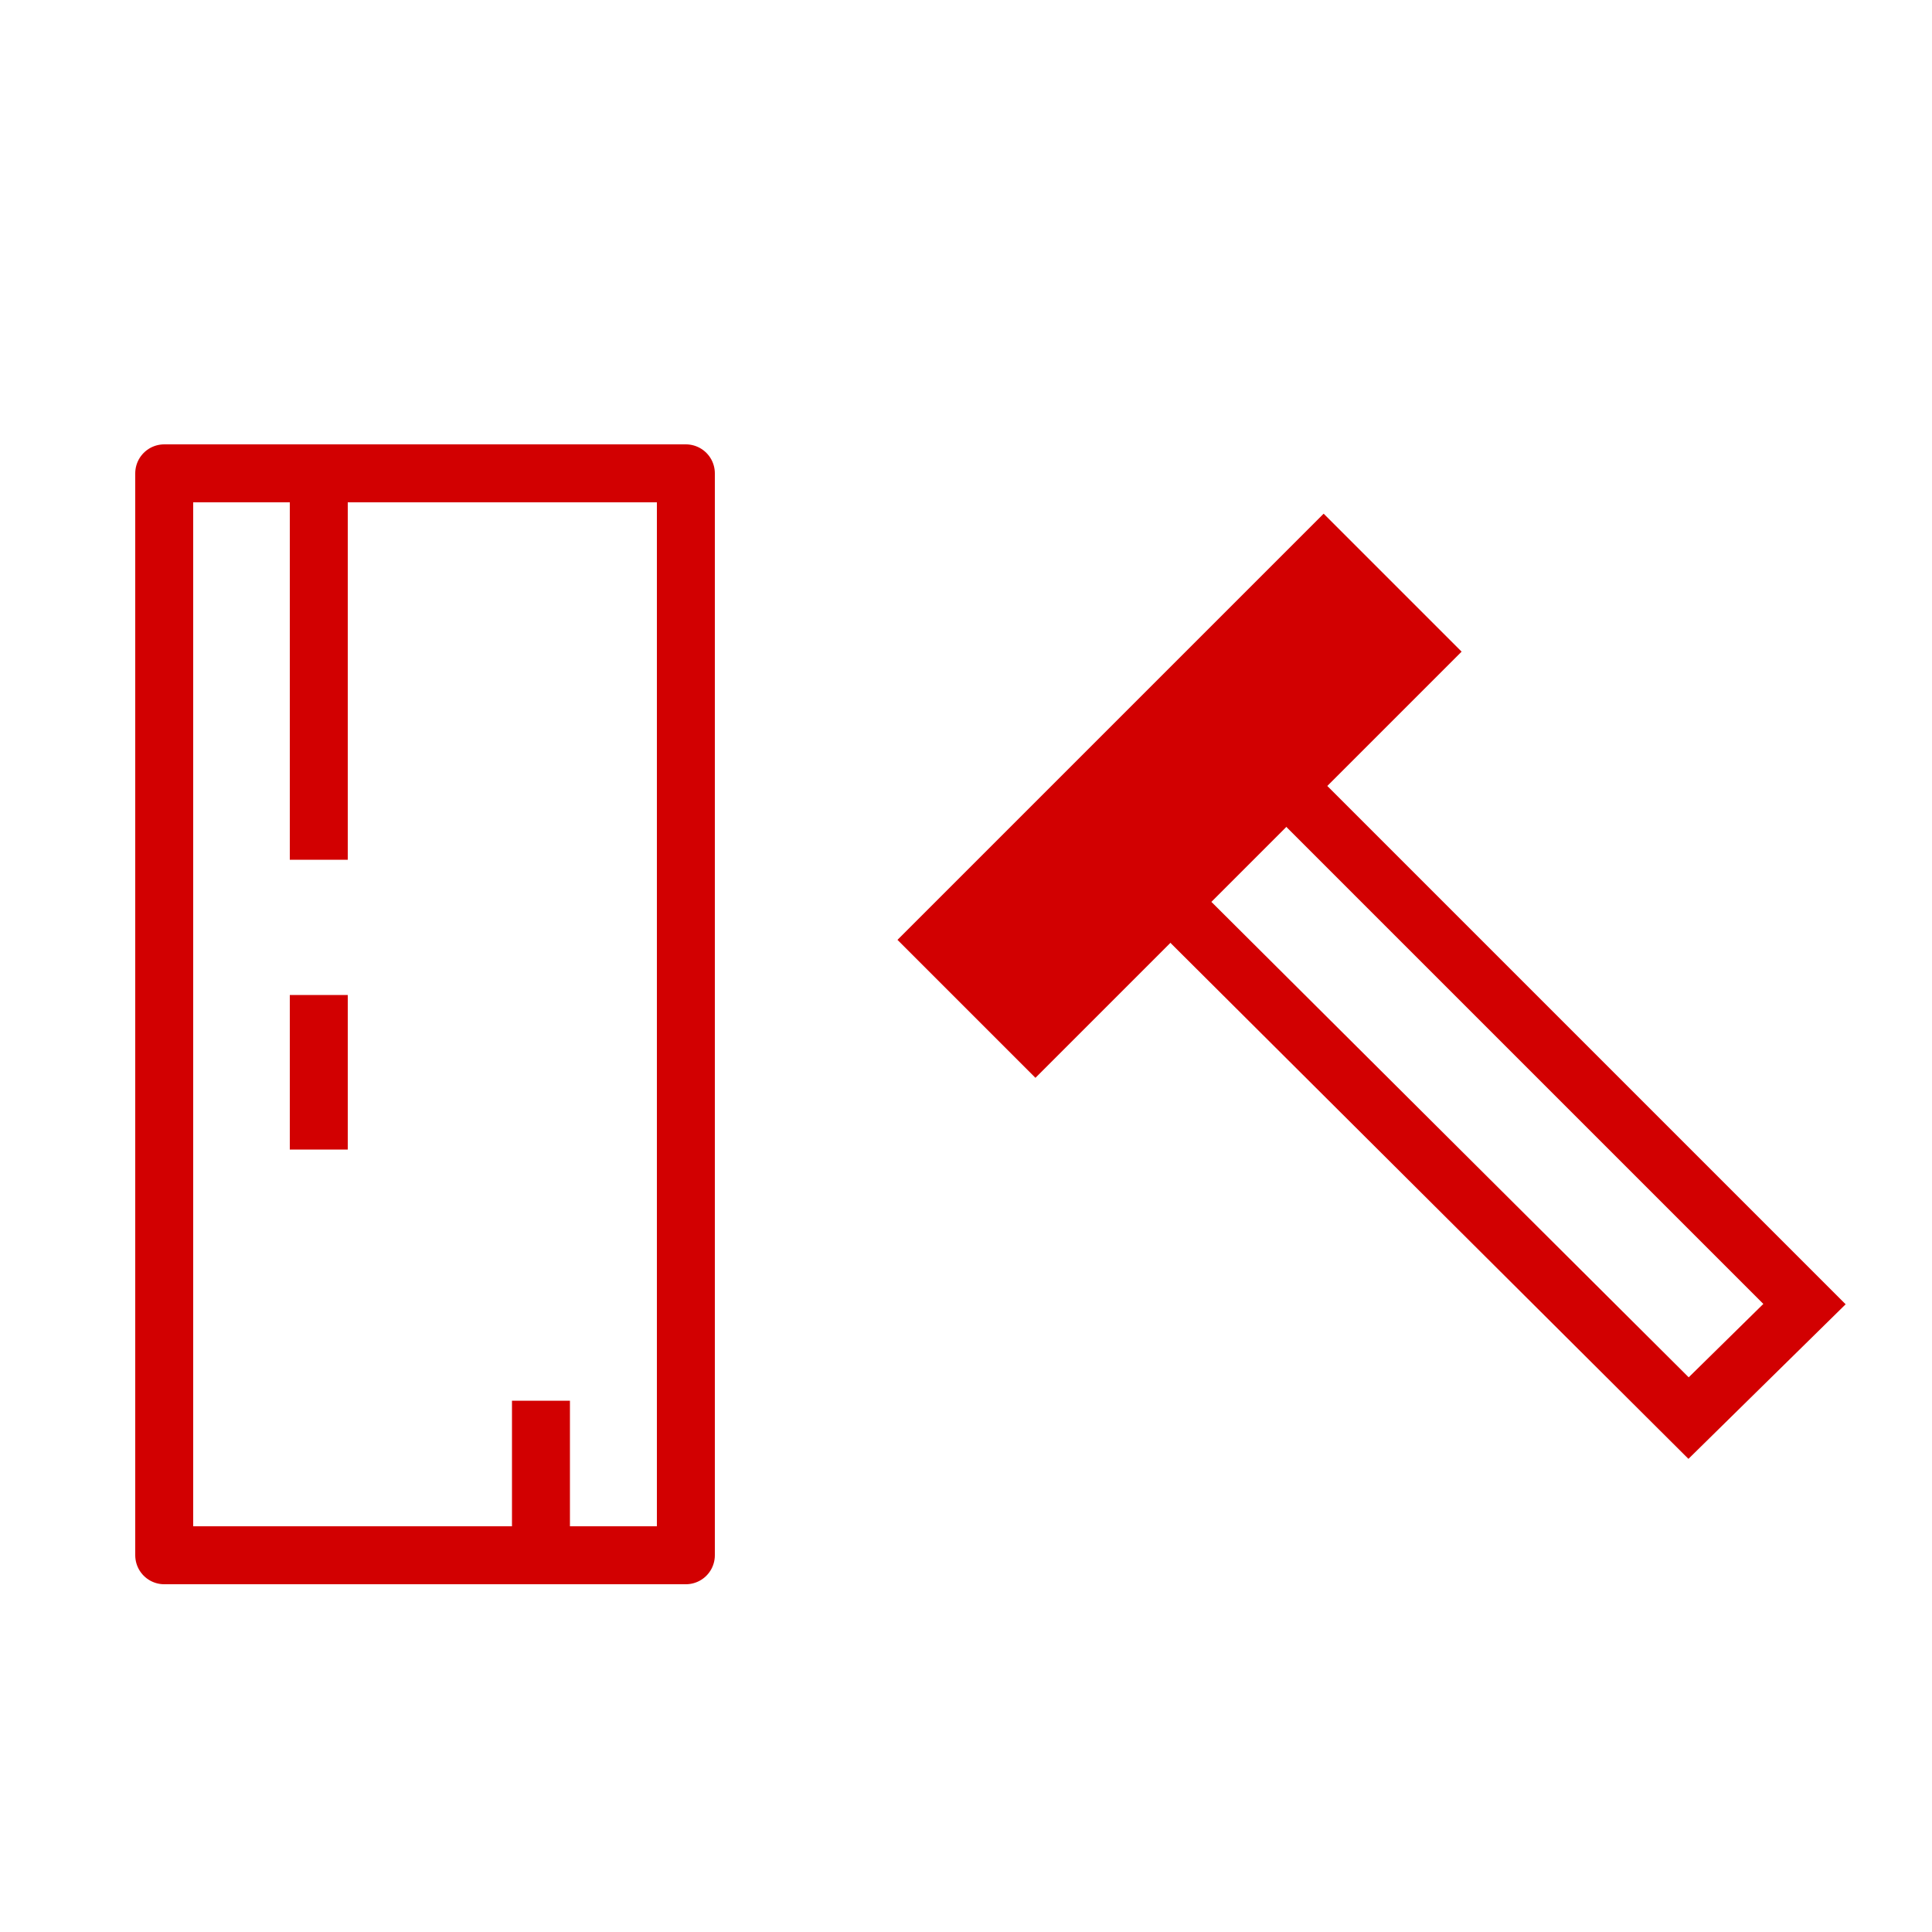
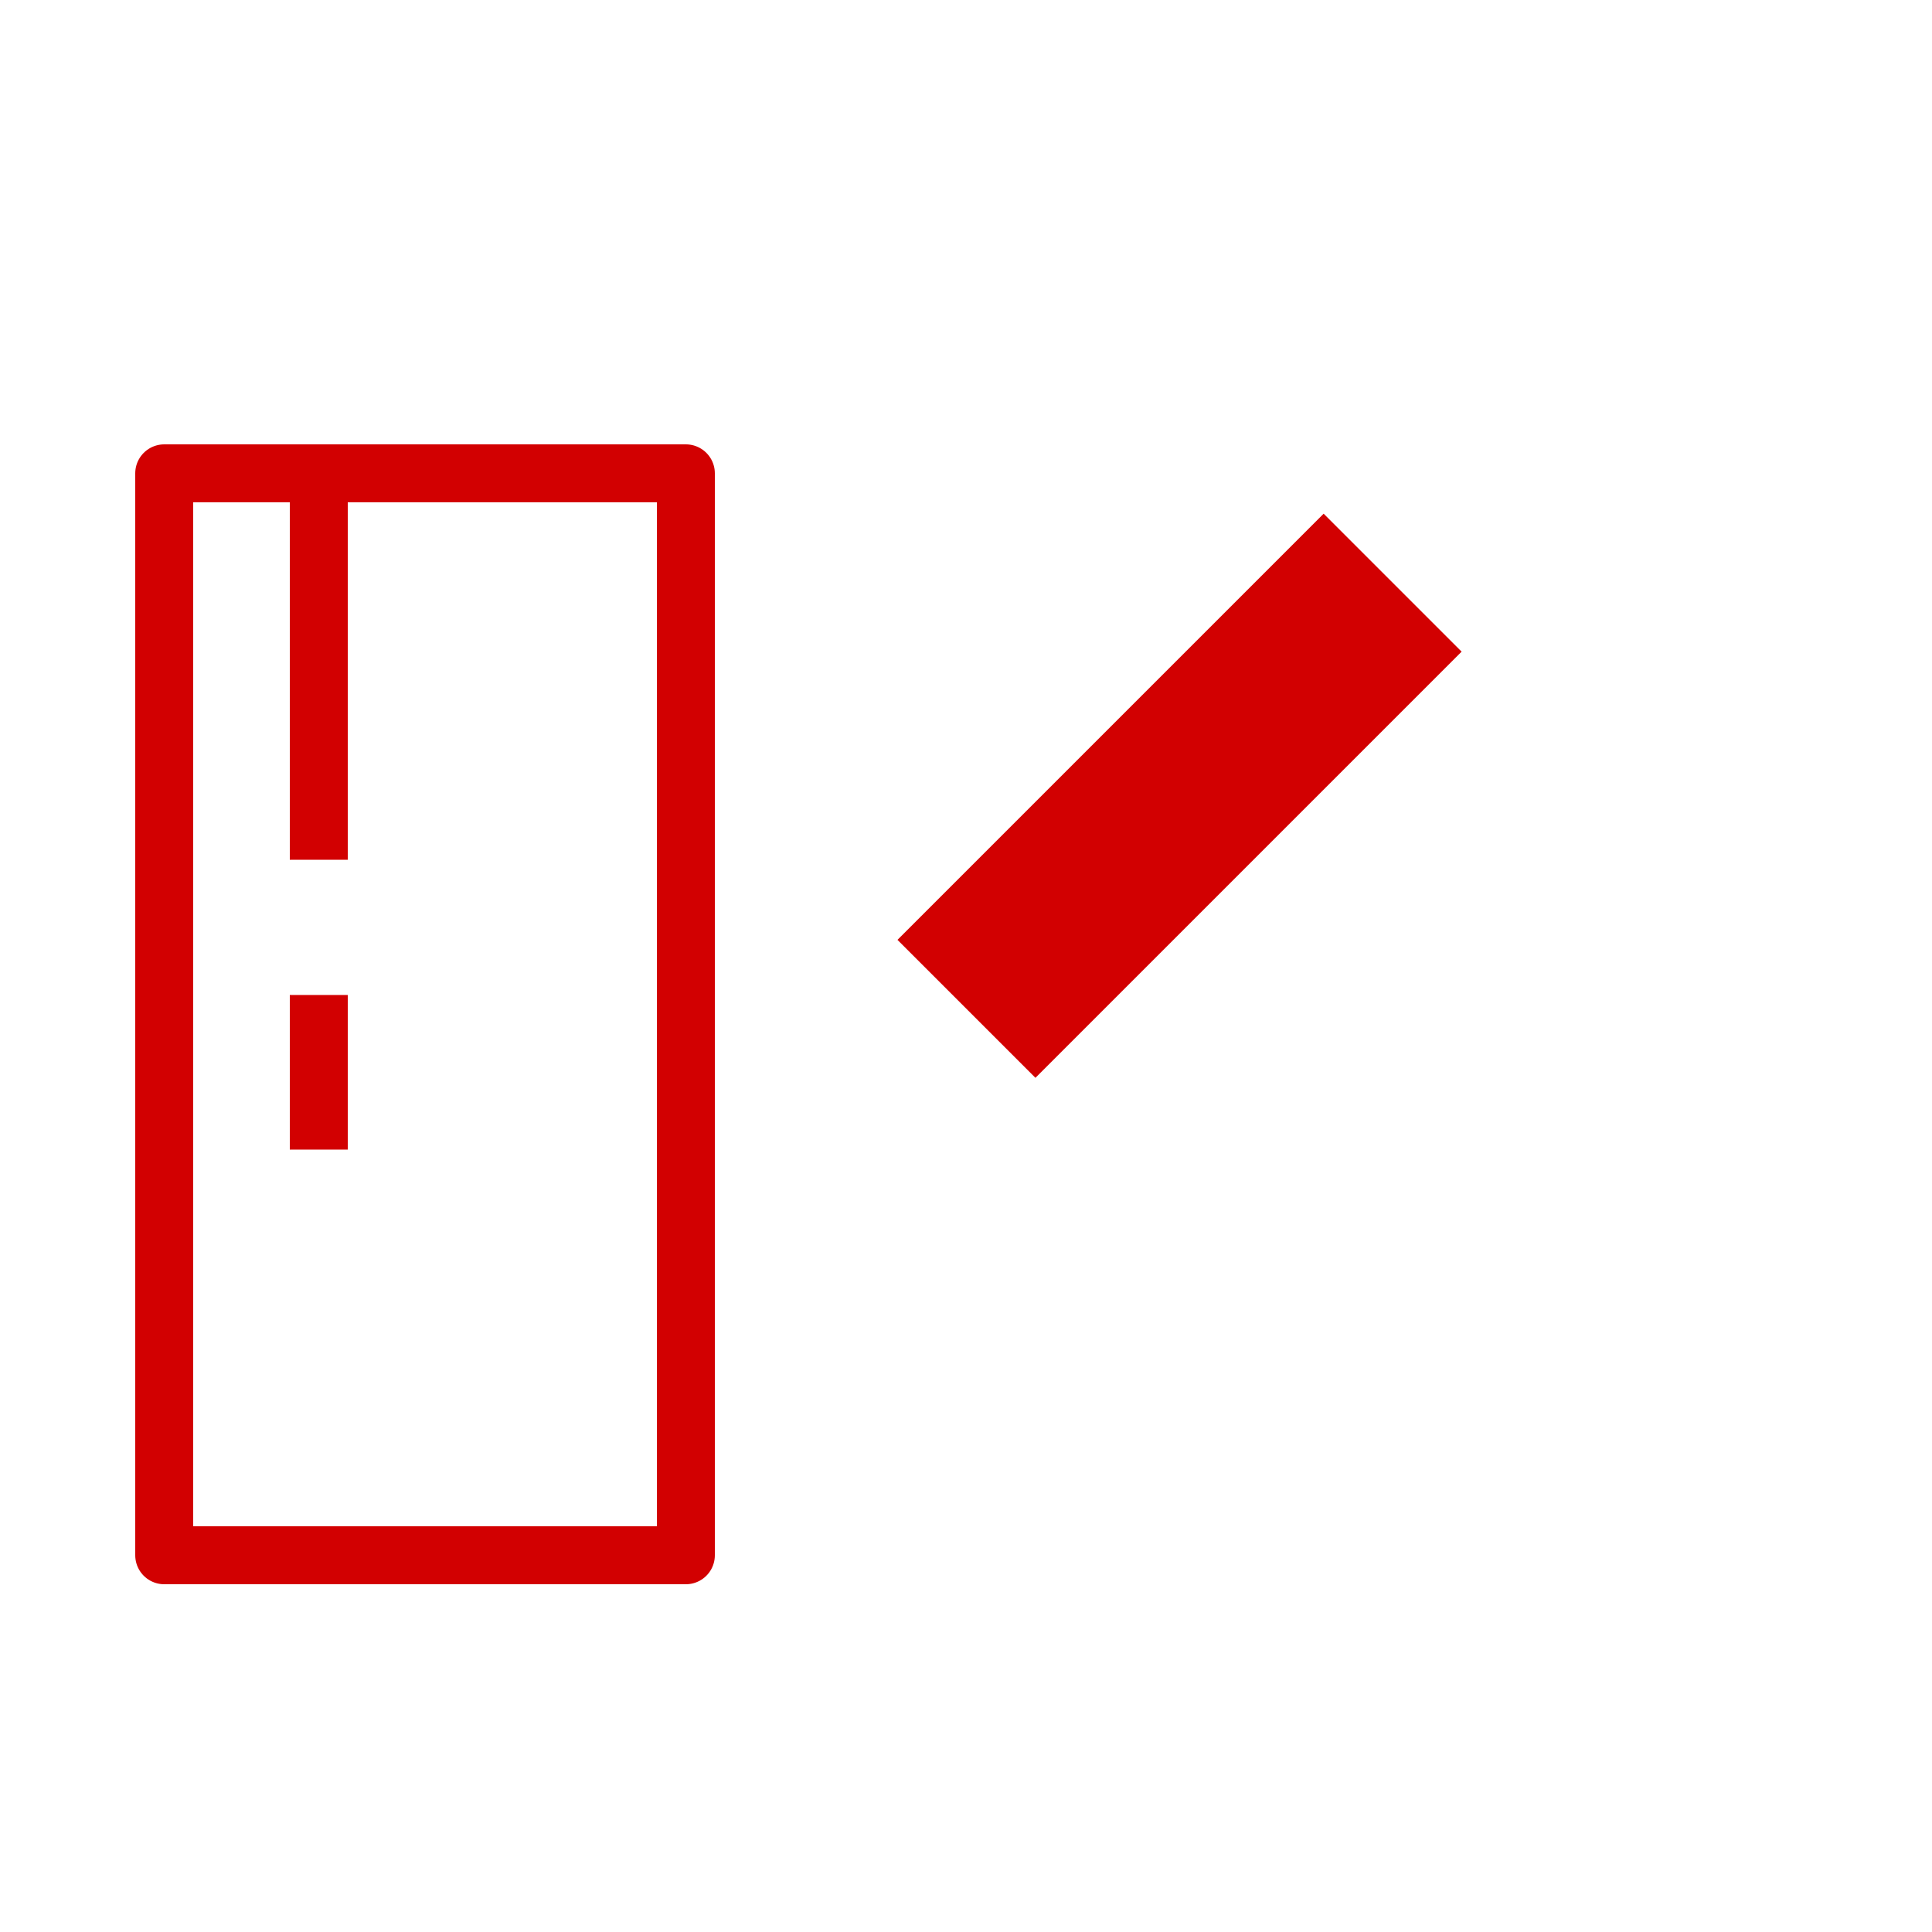
<svg xmlns="http://www.w3.org/2000/svg" version="1.1" id="レイヤー_1" x="0px" y="0px" viewBox="0 0 100 100" style="enable-background:new 0 0 100 100;" xml:space="preserve">
  <style type="text/css">
	.st0{fill:none;stroke:#D20001;stroke-width:3;stroke-linecap:round;stroke-linejoin:round;}
	.st1{fill:none;stroke:#D20001;stroke-width:3;stroke-linejoin:round;}
	.st2{fill:none;stroke:#D20001;stroke-width:3;stroke-linecap:round;stroke-miterlimit:10;}
	.st3{fill:#D20001;}
	.st4{fill:none;}
</style>
  <title>icon02</title>
  <g id="レイヤー_2_1_">
    <g id="レイヤー_1-2">
      <rect x="8.5" y="24.5" class="st0" width="27" height="56" />
      <line class="st1" x1="16.5" y1="24.5" x2="16.5" y2="44.5" />
      <line class="st1" x1="16.5" y1="51.5" x2="16.5" y2="59.5" />
-       <line class="st1" x1="28" y1="72.5" x2="28" y2="80.5" />
-       <polyline class="st2" points="67.7,41.8 93.4,67.5 87.4,73.4 61.7,47.8   " />
      <rect x="45.5" y="36.1" transform="matrix(0.707 -0.707 0.707 0.707 -11.238 55.293)" class="st3" width="31.2" height="10.1" />
-       <rect y="0" class="st4" width="100" height="100" />
    </g>
  </g>
</svg>